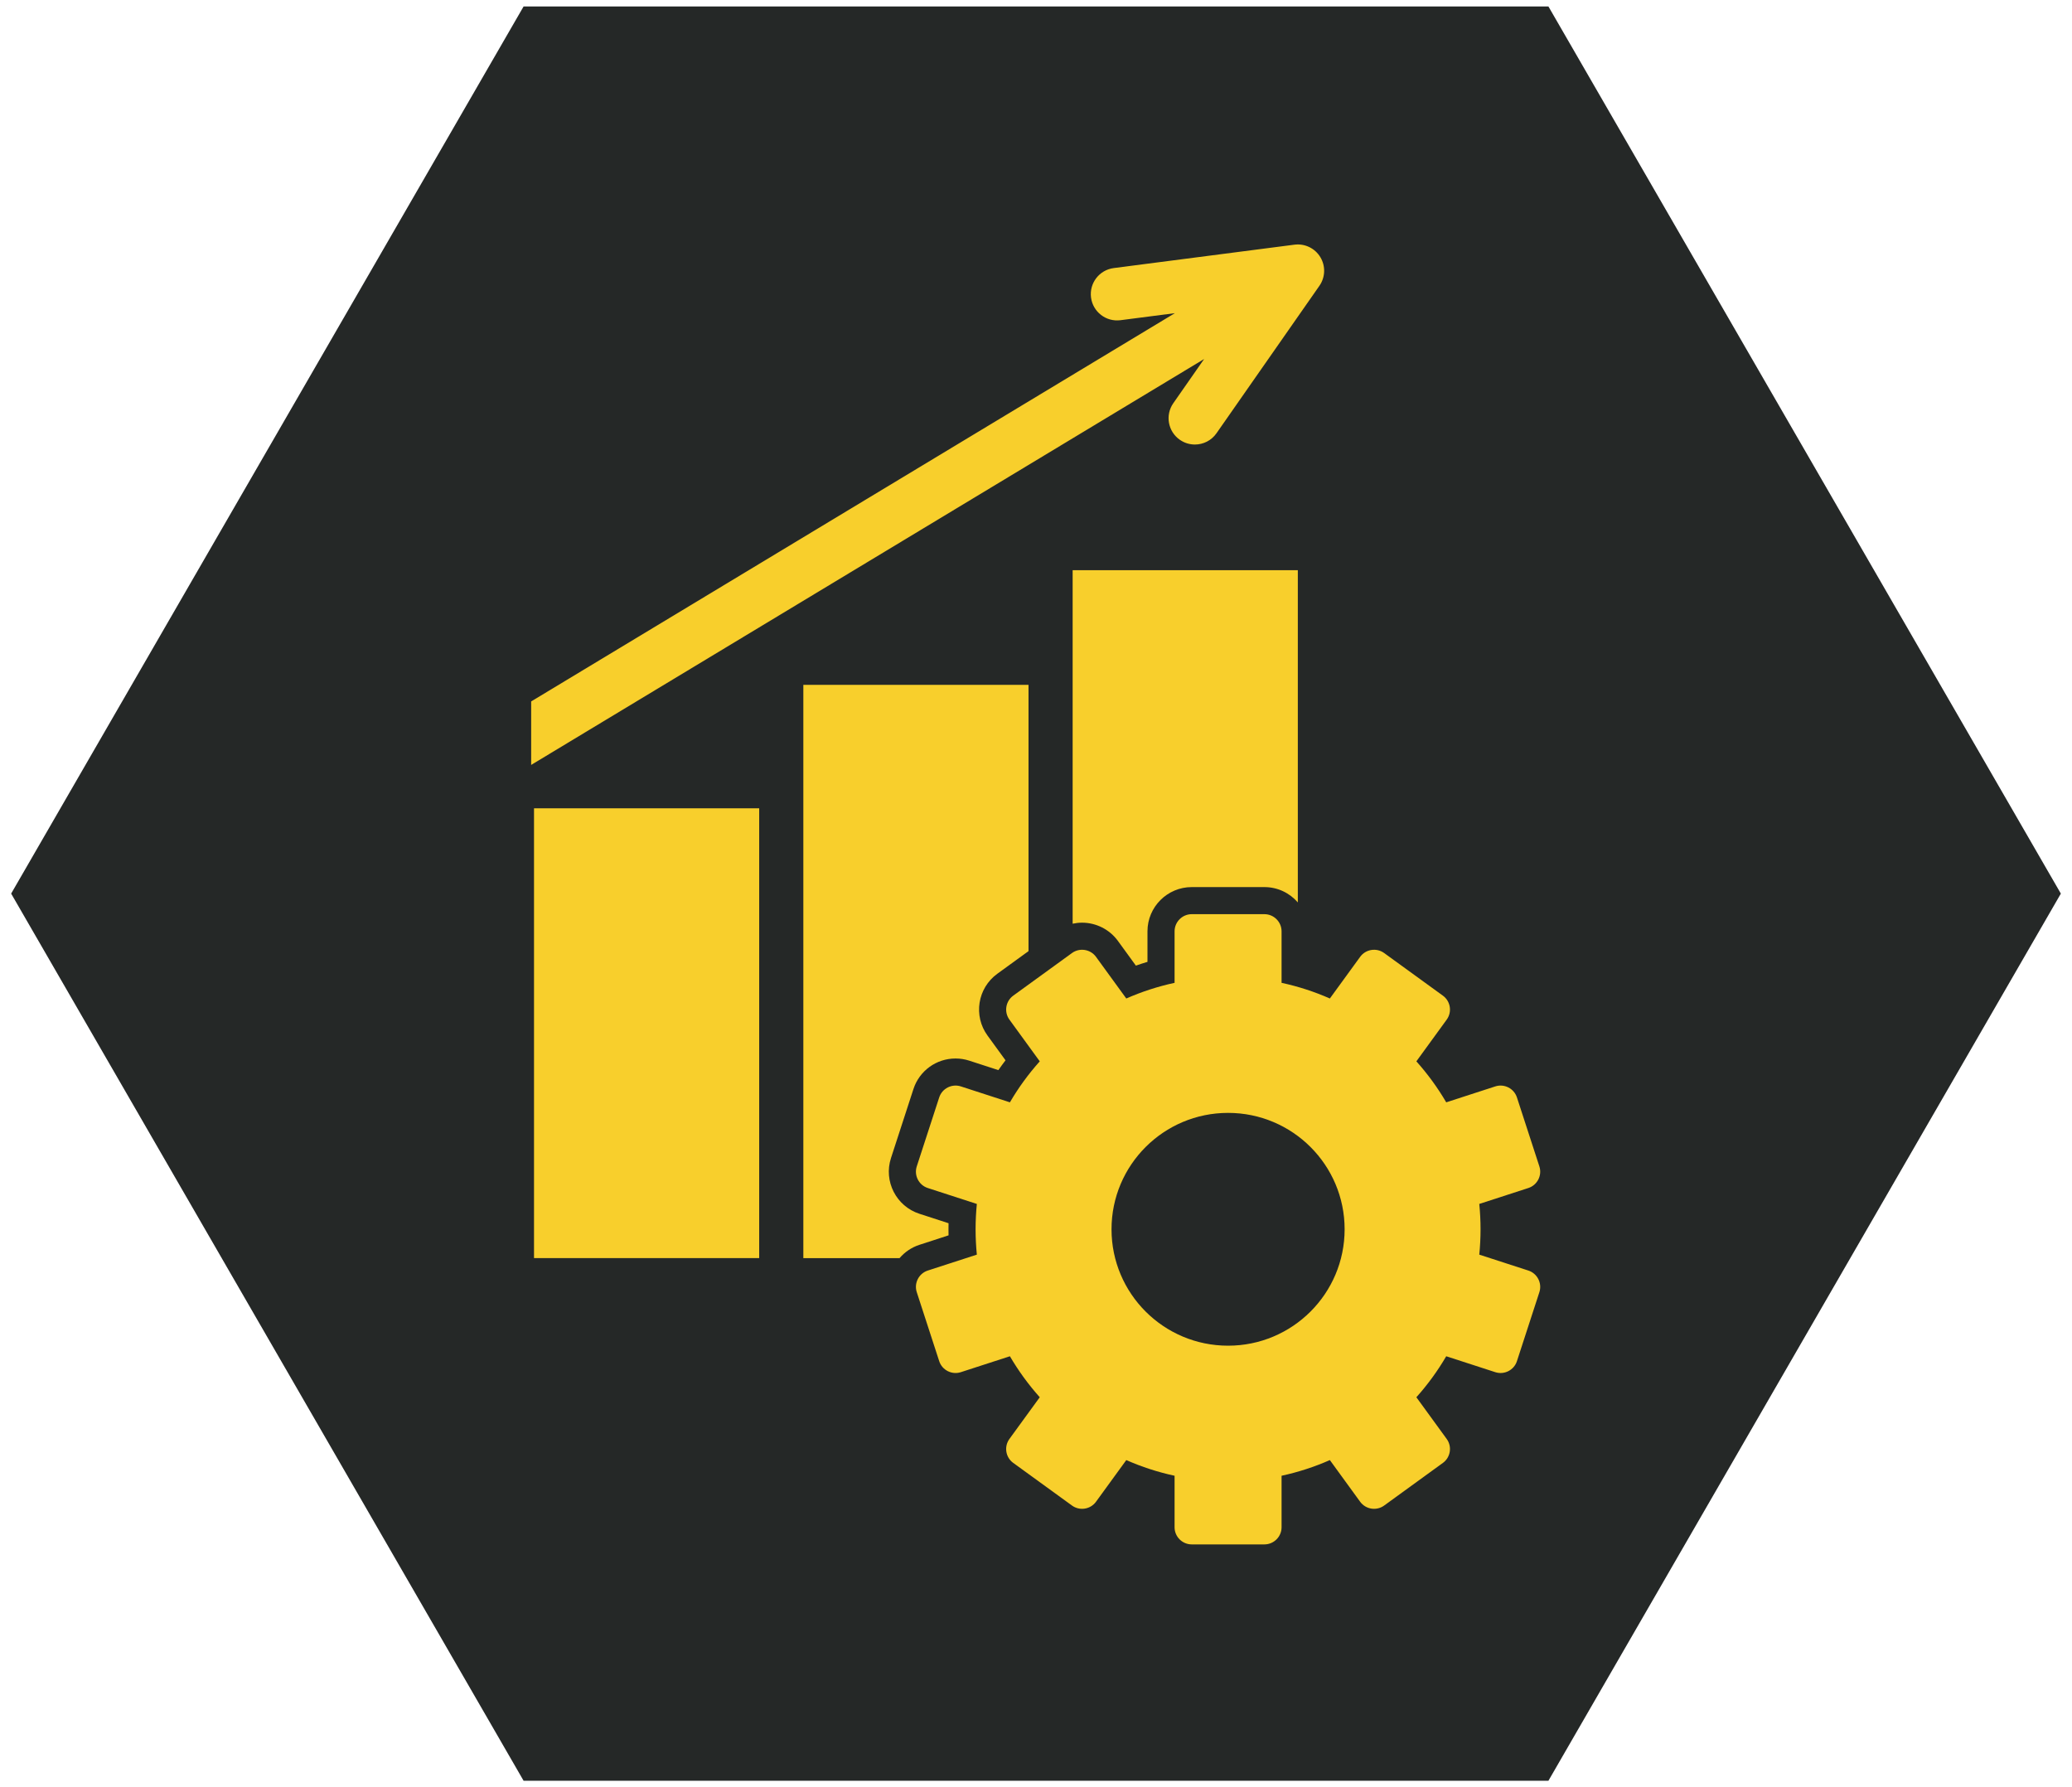
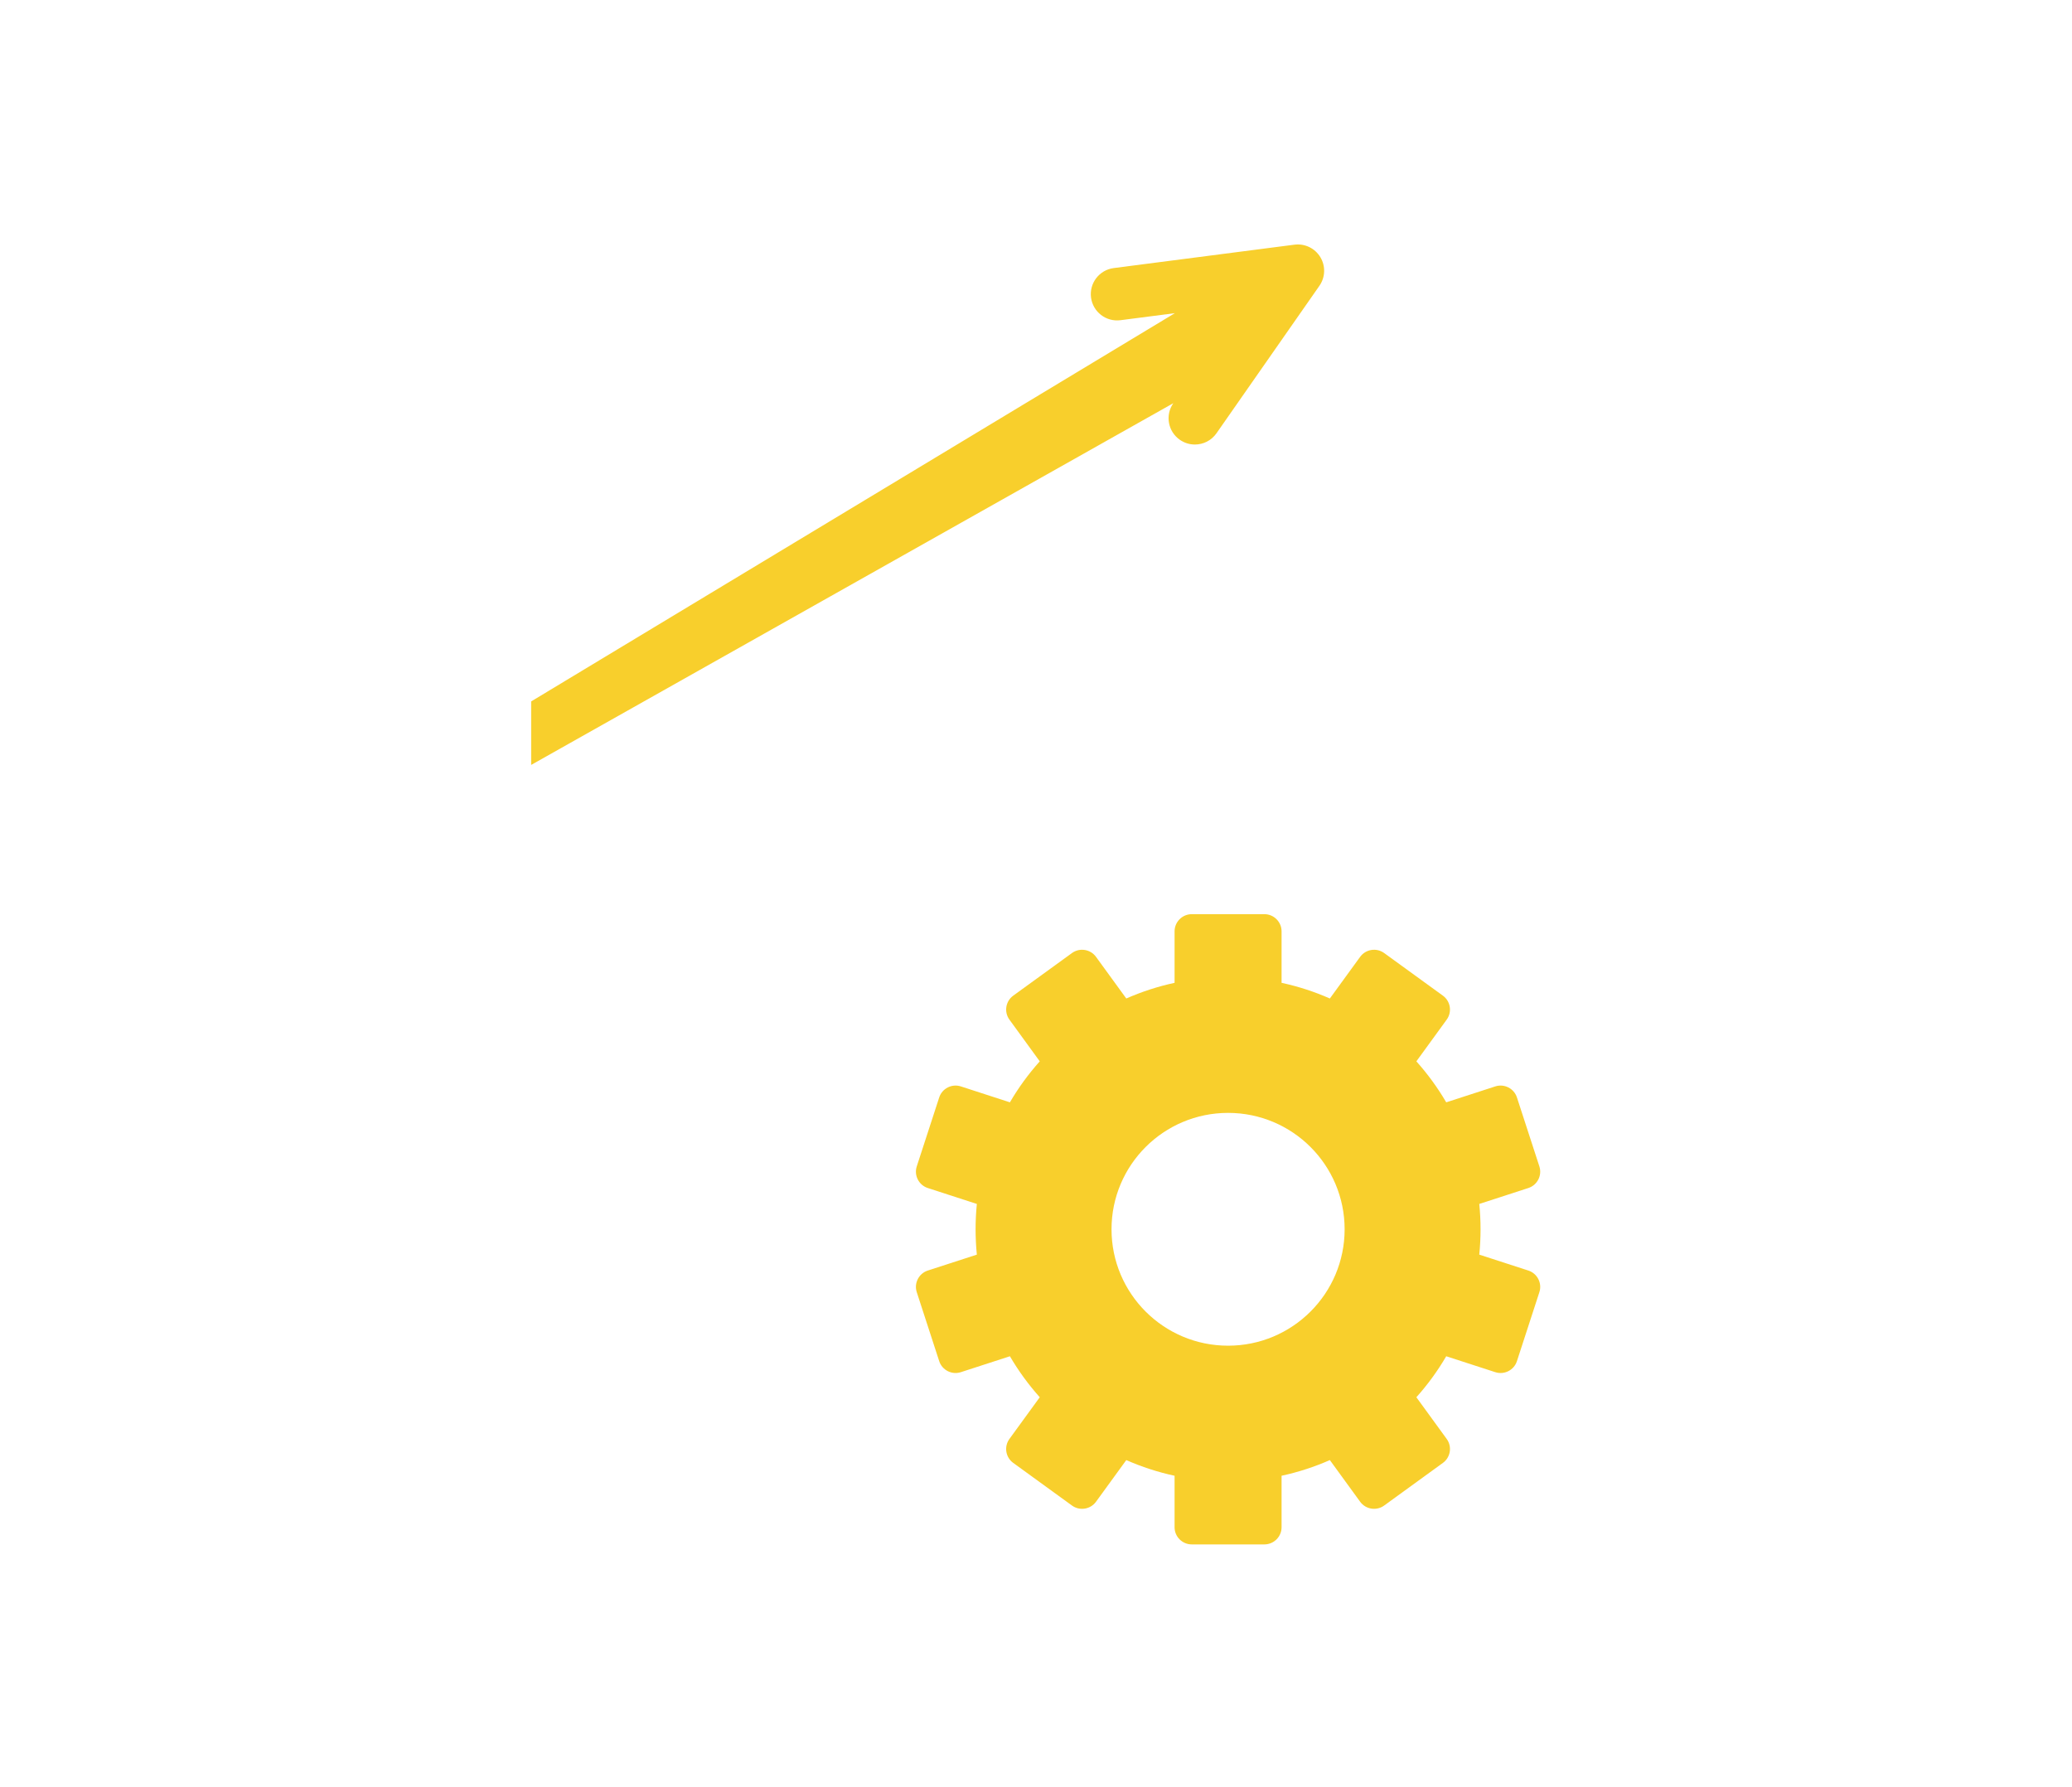
<svg xmlns="http://www.w3.org/2000/svg" version="1.1" id="Capa_1" x="0px" y="0px" viewBox="-910.363 978.166 160 138" enable-background="new -910.363 978.166 160 138" xml:space="preserve">
  <g>
-     <polygon fill="#252827" points="-869.932,1115.666 -909.502,1047.166 -869.932,978.666 -790.793,978.666 -751.224,1047.166    -790.793,1115.666  " />
    <g>
      <path fill="#F8CF2C" d="M-792.343,1076.272l-3.79-1.229c0.065-0.644,0.098-1.297,0.098-1.957s-0.033-1.313-0.098-1.957l3.79-1.23    c0.693-0.225,1.076-0.975,0.851-1.667l-1.734-5.329c-0.226-0.692-0.977-1.075-1.67-0.85l-3.789,1.23    c-0.663-1.133-1.436-2.193-2.306-3.165l2.343-3.222c0.429-0.589,0.297-1.421-0.293-1.849l-4.539-3.293    c-0.59-0.428-1.423-0.296-1.851,0.293l-2.34,3.218c-1.186-0.523-2.433-0.93-3.729-1.209v-3.978c0-0.729-0.597-1.324-1.326-1.324    h-5.61c-0.729,0-1.326,0.595-1.326,1.324v3.978c-1.295,0.279-2.543,0.687-3.729,1.209l-2.34-3.218    c-0.429-0.589-1.262-0.721-1.852-0.293l-4.539,3.293c-0.59,0.428-0.722,1.26-0.294,1.849l2.343,3.222    c-0.87,0.972-1.644,2.032-2.305,3.165l-3.789-1.23c-0.693-0.225-1.445,0.158-1.67,0.85l-1.734,5.329    c-0.225,0.692,0.158,1.443,0.851,1.667l3.789,1.23c-0.064,0.644-0.097,1.297-0.097,1.957s0.033,1.313,0.097,1.957l-3.789,1.229    c-0.693,0.225-1.076,0.976-0.851,1.668l1.734,5.329c0.225,0.692,0.977,1.075,1.67,0.85l3.789-1.229    c0.662,1.133,1.436,2.193,2.305,3.165l-2.343,3.221c-0.428,0.589-0.297,1.42,0.294,1.848l4.539,3.294    c0.59,0.428,1.423,0.297,1.852-0.292l2.34-3.219c1.186,0.522,2.433,0.93,3.729,1.21v3.978c0,0.729,0.596,1.323,1.326,1.323h5.61    c0.729,0,1.326-0.595,1.326-1.323v-3.978c1.295-0.28,2.543-0.688,3.729-1.21l2.34,3.219c0.429,0.589,1.262,0.72,1.851,0.292    l4.539-3.294c0.59-0.428,0.722-1.259,0.293-1.848l-2.343-3.221c0.87-0.972,1.644-2.032,2.306-3.165l3.789,1.229    c0.693,0.225,1.445-0.157,1.67-0.85l1.734-5.329C-791.267,1077.247-791.65,1076.497-792.343,1076.272 M-815.531,1082.074    c-4.97,0-9-4.024-9-8.988s4.03-8.988,9-8.988s9,4.024,9,8.988S-810.561,1082.074-815.531,1082.074z" />
-       <path fill="#F8CF2C" d="M-827.532,1049.49c0.237-0.051,0.479-0.079,0.725-0.079c1.093,0,2.128,0.526,2.768,1.406l1.389,1.91    c0.296-0.104,0.594-0.201,0.895-0.29v-2.36c0-1.883,1.534-3.414,3.418-3.414h5.611c1.031,0,1.954,0.46,2.581,1.183v-25.651    h-17.388V1049.49" />
-       <path fill="#F8CF2C" d="M-837.116,1073.554c-0.003-0.156-0.005-0.313-0.005-0.468c0-0.156,0.002-0.312,0.005-0.468l-2.25-0.73    c-1.793-0.582-2.777-2.512-2.195-4.302l1.734-5.329c0.459-1.411,1.766-2.359,3.253-2.359c0.358,0,0.713,0.056,1.055,0.167    l2.25,0.73c0.179-0.257,0.363-0.509,0.552-0.757l-1.391-1.913c-1.108-1.523-0.769-3.662,0.756-4.768l2.411-1.75v-20.559h-17.388    v44.264h7.43c0.394-0.461,0.914-0.825,1.533-1.026L-837.116,1073.554" />
-       <polyline fill="#F8CF2C" points="-869.126,1075.31 -851.738,1075.31 -851.738,1040.58 -869.126,1040.58 -869.126,1075.31   " />
-       <path fill="#F8CF2C" d="M-819.76,1009.299c-0.642,0.92-0.416,2.185,0.505,2.826c0.354,0.247,0.76,0.365,1.161,0.365    c0.642,0,1.274-0.303,1.668-0.869l7.948-11.387c0.46-0.66,0.488-1.527,0.07-2.215c-0.417-0.687-1.201-1.064-1.999-0.96    l-13.953,1.806c-1.113,0.144-1.898,1.161-1.754,2.274c0.144,1.111,1.161,1.896,2.277,1.751l4.195-0.542l-49.705,29.979v4.903    l51.967-31.343L-819.76,1009.299" />
+       <path fill="#F8CF2C" d="M-819.76,1009.299c-0.642,0.92-0.416,2.185,0.505,2.826c0.354,0.247,0.76,0.365,1.161,0.365    c0.642,0,1.274-0.303,1.668-0.869l7.948-11.387c0.46-0.66,0.488-1.527,0.07-2.215c-0.417-0.687-1.201-1.064-1.999-0.96    l-13.953,1.806c-1.113,0.144-1.898,1.161-1.754,2.274c0.144,1.111,1.161,1.896,2.277,1.751l4.195-0.542l-49.705,29.979v4.903    L-819.76,1009.299" />
    </g>
  </g>
</svg>